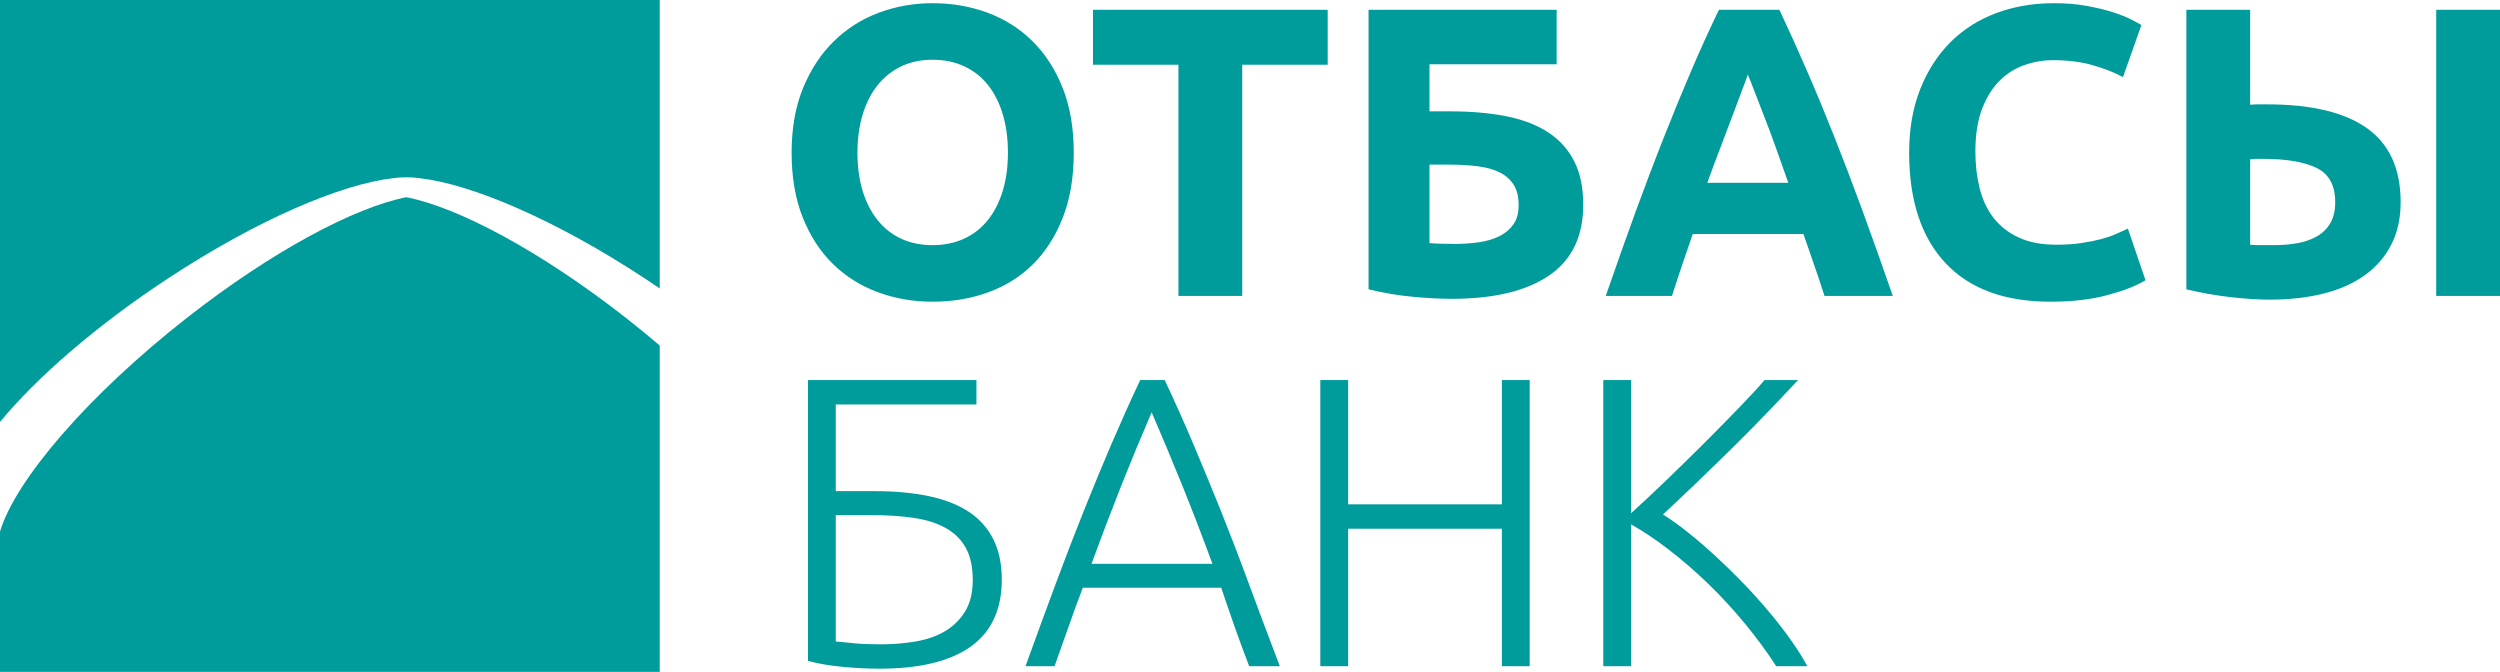
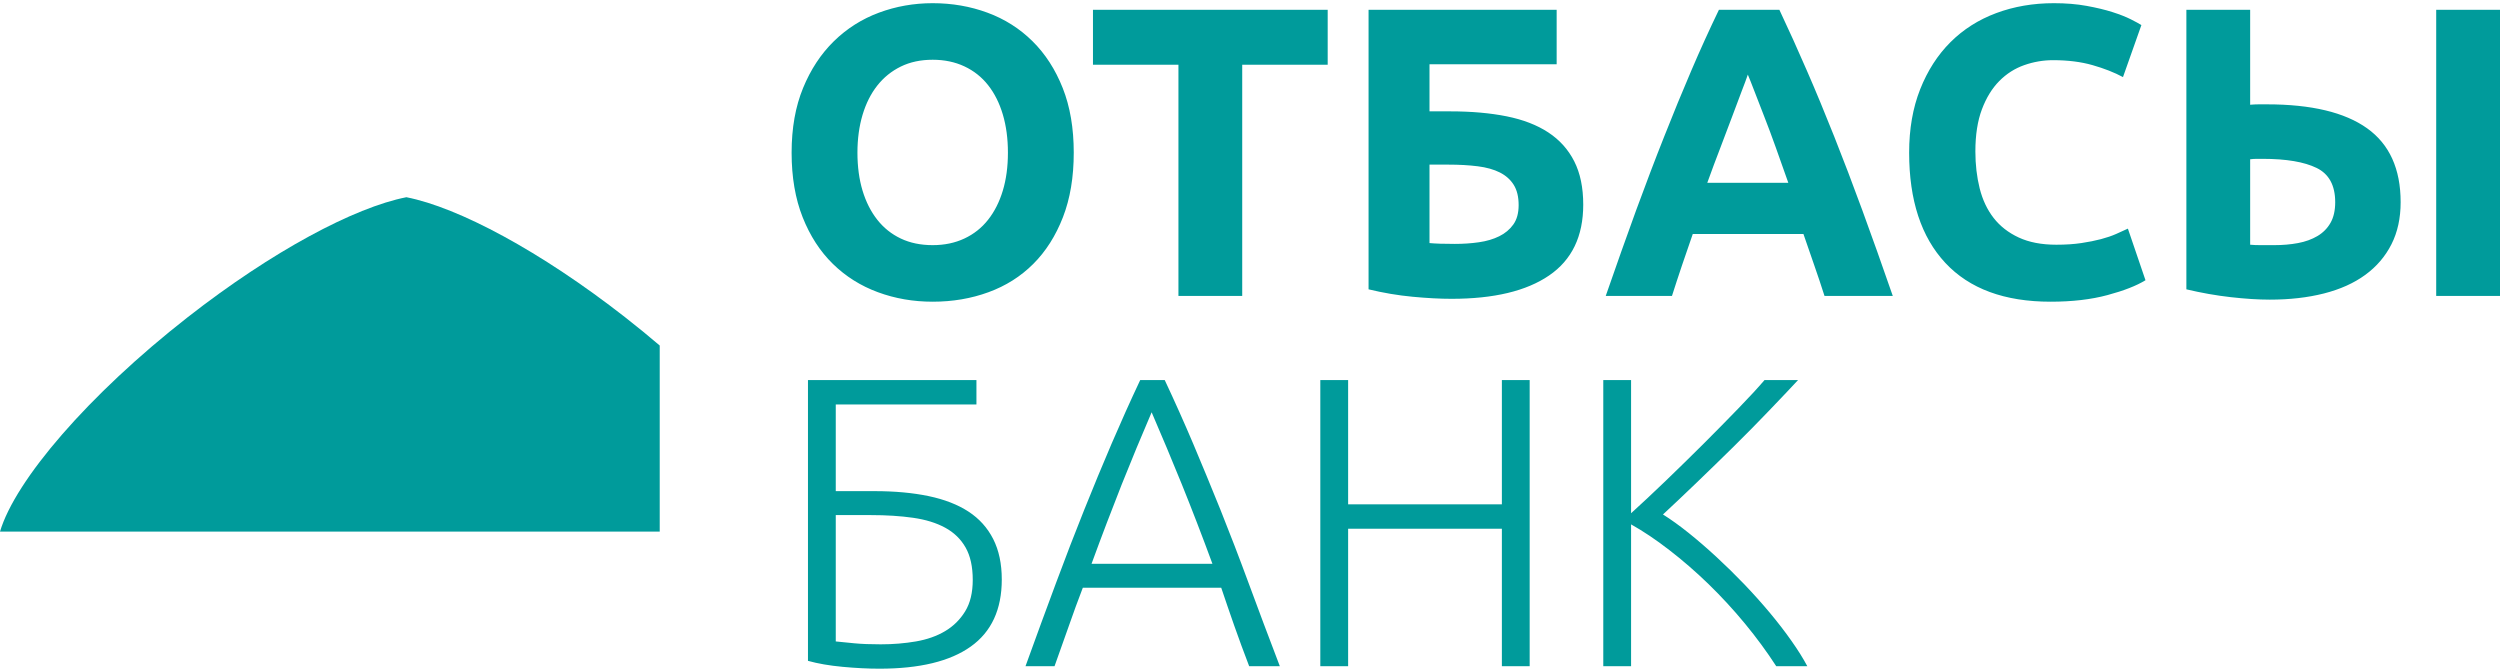
<svg xmlns="http://www.w3.org/2000/svg" width="160" height="43" viewBox="0 0 160 43" fill="none">
  <g clip-path="url(#clip0_330_332)">
-     <path d="M10.748 17.821C16.409 14.098 21.823 11.773 25.186 11.401C25.438 11.363 25.711 11.346 26.008 11.348C26.305 11.346 26.578 11.363 26.83 11.401C30.193 11.773 35.608 14.098 41.268 17.821C41.59 18.033 41.908 18.246 42.222 18.46V0H0V27.005C2.323 24.181 6.143 20.85 10.748 17.821Z" fill="#009B9B" />
-     <path d="M26.008 12.622C22.683 13.274 17.423 16.074 12.011 20.303C5.648 25.275 0.977 30.734 0 34.023V43H42.222V22.113C41.51 21.505 40.77 20.901 40.006 20.303C34.593 16.074 29.334 13.274 26.008 12.622Z" fill="#009B9B" />
+     <path d="M26.008 12.622C22.683 13.274 17.423 16.074 12.011 20.303C5.648 25.275 0.977 30.734 0 34.023H42.222V22.113C41.51 21.505 40.77 20.901 40.006 20.303C34.593 16.074 29.334 13.274 26.008 12.622Z" fill="#009B9B" />
    <path d="M54.876 9.77C54.876 10.668 54.986 11.479 55.203 12.201C55.422 12.923 55.736 13.544 56.146 14.064C56.556 14.584 57.057 14.984 57.65 15.266C58.243 15.548 58.924 15.689 59.692 15.689C60.442 15.689 61.118 15.548 61.72 15.266C62.322 14.984 62.828 14.584 63.238 14.064C63.648 13.544 63.962 12.923 64.18 12.201C64.398 11.479 64.507 10.668 64.507 9.77C64.507 8.871 64.398 8.057 64.18 7.325C63.962 6.594 63.648 5.969 63.238 5.449C62.828 4.929 62.322 4.529 61.72 4.247C61.118 3.965 60.442 3.824 59.692 3.824C58.924 3.824 58.243 3.969 57.65 4.26C57.057 4.551 56.556 4.956 56.146 5.476C55.736 5.995 55.422 6.621 55.203 7.352C54.986 8.083 54.876 8.889 54.876 9.77ZM68.72 9.77C68.72 11.338 68.489 12.716 68.027 13.905C67.564 15.094 66.932 16.09 66.129 16.891C65.327 17.693 64.372 18.296 63.264 18.701C62.156 19.107 60.965 19.309 59.692 19.309C58.453 19.309 57.284 19.107 56.185 18.701C55.086 18.296 54.126 17.693 53.306 16.891C52.486 16.09 51.841 15.094 51.37 13.905C50.899 12.716 50.663 11.338 50.663 9.77C50.663 8.202 50.907 6.823 51.396 5.634C51.884 4.445 52.543 3.445 53.372 2.635C54.2 1.825 55.16 1.217 56.25 0.812C57.341 0.406 58.488 0.204 59.692 0.204C60.93 0.204 62.099 0.406 63.198 0.812C64.297 1.217 65.257 1.825 66.077 2.635C66.897 3.445 67.543 4.445 68.014 5.634C68.485 6.823 68.72 8.202 68.72 9.77ZM84.972 0.627V4.141H79.502V18.939H75.42V4.141H69.95V0.627H84.972ZM91.488 4.115V7.127H92.822C94.166 7.127 95.365 7.233 96.421 7.444C97.476 7.656 98.366 7.999 99.09 8.475C99.814 8.951 100.368 9.567 100.752 10.325C101.136 11.082 101.327 12.007 101.327 13.099C101.327 15.125 100.599 16.636 99.142 17.631C97.686 18.627 95.605 19.124 92.901 19.124C92.168 19.124 91.335 19.08 90.402 18.992C89.468 18.904 88.531 18.745 87.588 18.517V0.627H99.626V4.115H91.488ZM93.11 15.61C93.651 15.61 94.166 15.575 94.654 15.504C95.143 15.434 95.575 15.306 95.95 15.121C96.325 14.936 96.626 14.685 96.853 14.368C97.079 14.051 97.193 13.637 97.193 13.126C97.193 12.597 97.088 12.166 96.879 11.831C96.669 11.496 96.373 11.232 95.989 11.038C95.605 10.844 95.134 10.712 94.576 10.642C94.017 10.571 93.389 10.536 92.692 10.536H91.488V15.557C91.68 15.575 91.911 15.588 92.181 15.597C92.452 15.605 92.761 15.61 93.11 15.61ZM116.768 18.939C116.563 18.301 116.349 17.649 116.113 16.979C115.882 16.31 115.651 15.64 115.42 14.976H108.337C108.11 15.645 107.879 16.314 107.647 16.984C107.421 17.658 107.207 18.305 107.006 18.939H102.767C103.452 16.966 104.097 15.143 104.708 13.469C105.323 11.796 105.92 10.219 106.509 8.739C107.094 7.259 107.669 5.854 108.241 4.524C108.808 3.194 109.401 1.895 110.011 0.627H113.88C114.478 1.895 115.067 3.194 115.642 4.524C116.222 5.854 116.802 7.259 117.391 8.739C117.98 10.219 118.578 11.796 119.193 13.469C119.808 15.143 120.453 16.966 121.138 18.939H116.768ZM111.861 4.775C111.769 5.04 111.638 5.405 111.459 5.859C111.285 6.317 111.084 6.845 110.862 7.449C110.64 8.048 110.387 8.708 110.112 9.431C109.833 10.149 109.553 10.906 109.266 11.699H114.452C114.177 10.906 113.906 10.144 113.645 9.422C113.387 8.7 113.139 8.039 112.903 7.436C112.672 6.837 112.467 6.308 112.288 5.85C112.114 5.392 111.97 5.035 111.861 4.775ZM131.239 19.309C128.291 19.309 126.045 18.481 124.501 16.825C122.957 15.169 122.185 12.817 122.185 9.77C122.185 8.255 122.42 6.903 122.891 5.713C123.362 4.524 124.008 3.52 124.828 2.701C125.648 1.882 126.625 1.261 127.759 0.838C128.893 0.415 130.123 0.204 131.449 0.204C132.216 0.204 132.914 0.261 133.542 0.376C134.17 0.49 134.72 0.622 135.191 0.772C135.662 0.922 136.055 1.076 136.369 1.234C136.683 1.393 136.909 1.516 137.049 1.604L135.871 4.934C135.313 4.634 134.663 4.379 133.922 4.168C133.18 3.956 132.339 3.851 131.396 3.851C130.768 3.851 130.153 3.956 129.551 4.168C128.95 4.379 128.417 4.718 127.955 5.185C127.493 5.652 127.122 6.255 126.843 6.995C126.564 7.735 126.424 8.633 126.424 9.691C126.424 10.536 126.516 11.324 126.699 12.056C126.882 12.787 127.179 13.416 127.589 13.945C127.999 14.473 128.535 14.892 129.198 15.2C129.861 15.508 130.664 15.662 131.606 15.662C132.199 15.662 132.731 15.627 133.202 15.557C133.673 15.486 134.092 15.403 134.458 15.306C134.825 15.209 135.147 15.099 135.427 14.976C135.706 14.852 135.959 14.738 136.185 14.632L137.311 17.935C136.735 18.288 135.924 18.605 134.877 18.886C133.83 19.168 132.618 19.309 131.239 19.309ZM153.641 12.941C153.641 13.963 153.444 14.861 153.052 15.636C152.659 16.411 152.101 17.063 151.377 17.592C150.653 18.12 149.772 18.517 148.734 18.781C147.696 19.045 146.54 19.177 145.266 19.177C144.534 19.177 143.701 19.124 142.767 19.018C141.834 18.913 140.887 18.745 139.928 18.517V0.627H144.01V6.704C144.202 6.687 144.381 6.678 144.547 6.678C144.712 6.678 144.891 6.678 145.083 6.678C147.927 6.678 150.064 7.189 151.495 8.211C152.925 9.232 153.641 10.809 153.641 12.941ZM155.917 0.627H160V18.939H155.917V0.627ZM144.821 10.166C144.734 10.166 144.612 10.166 144.455 10.166C144.298 10.166 144.15 10.175 144.01 10.193V15.662C144.202 15.68 144.42 15.689 144.664 15.689C144.909 15.689 145.205 15.689 145.554 15.689C146.095 15.689 146.601 15.645 147.072 15.557C147.543 15.469 147.957 15.319 148.315 15.108C148.673 14.896 148.952 14.614 149.153 14.262C149.353 13.91 149.453 13.469 149.453 12.941C149.453 11.866 149.057 11.135 148.263 10.748C147.469 10.36 146.322 10.166 144.821 10.166ZM53.489 32.966V41.052C53.821 41.087 54.218 41.127 54.68 41.171C55.142 41.215 55.705 41.237 56.368 41.237C57.153 41.237 57.903 41.175 58.619 41.052C59.334 40.928 59.958 40.708 60.49 40.391C61.022 40.074 61.449 39.651 61.772 39.123C62.095 38.594 62.256 37.925 62.256 37.114C62.256 36.269 62.103 35.577 61.798 35.04C61.493 34.503 61.057 34.08 60.49 33.772C59.923 33.463 59.238 33.252 58.435 33.138C57.633 33.023 56.734 32.966 55.74 32.966H53.489ZM55.975 31.433C57.267 31.433 58.418 31.539 59.43 31.75C60.442 31.962 61.292 32.292 61.981 32.741C62.67 33.19 63.198 33.776 63.565 34.498C63.931 35.221 64.114 36.084 64.114 37.088C64.114 39.008 63.451 40.44 62.125 41.382C60.799 42.325 58.854 42.796 56.289 42.796C55.557 42.796 54.767 42.756 53.921 42.677C53.075 42.598 52.338 42.47 51.71 42.294V24.325H62.492V25.884H53.489V31.433H55.975ZM79.947 42.637C79.602 41.739 79.284 40.871 78.992 40.043C78.699 39.211 78.425 38.405 78.159 37.617H69.3C68.995 38.409 68.698 39.22 68.41 40.048C68.118 40.88 67.813 41.743 67.49 42.637H65.632C66.321 40.73 66.971 38.955 67.586 37.308C68.197 35.661 68.799 34.102 69.387 32.636C69.976 31.164 70.561 29.755 71.141 28.399C71.721 27.047 72.331 25.686 72.973 24.325H74.543C75.18 25.681 75.786 27.038 76.362 28.394C76.937 29.751 77.517 31.164 78.111 32.631C78.699 34.102 79.301 35.661 79.907 37.308C80.514 38.955 81.181 40.735 81.909 42.637H79.947ZM73.705 26.386C73.051 27.905 72.41 29.451 71.786 31.015C71.167 32.583 70.521 34.269 69.858 36.084H77.596C76.929 34.269 76.274 32.578 75.642 31.01C75.005 29.442 74.36 27.901 73.705 26.386ZM96.12 24.325H97.899V42.637H96.12V33.838H86.28V42.637H84.5V24.325H86.28V32.279H96.12V24.325ZM113.679 42.637C113.086 41.721 112.419 40.81 111.677 39.911C110.936 39.013 110.155 38.167 109.335 37.37C108.515 36.577 107.682 35.855 106.836 35.203C105.99 34.547 105.174 34.001 104.389 33.56V42.637H102.61V24.325H104.389V32.847C105.052 32.248 105.789 31.556 106.601 30.777C107.416 29.993 108.219 29.205 109.013 28.416C109.806 27.623 110.552 26.866 111.25 26.144C111.948 25.426 112.506 24.818 112.929 24.325H115.075C114.565 24.871 113.954 25.518 113.239 26.263C112.524 27.011 111.765 27.782 110.962 28.575C110.16 29.363 109.361 30.143 108.563 30.909C107.769 31.671 107.059 32.345 106.43 32.926C106.936 33.243 107.482 33.635 108.066 34.102C108.65 34.569 109.244 35.084 109.846 35.639C110.448 36.194 111.041 36.775 111.625 37.383C112.21 37.995 112.759 38.608 113.274 39.224C113.788 39.841 114.251 40.44 114.661 41.026C115.071 41.607 115.407 42.144 115.668 42.637H113.679Z" fill="#009B9B" />
  </g>
  <defs>
    <clipPath id="clip0_330_332">
      <rect width="160" height="43" fill="white" />
    </clipPath>
  </defs>
</svg>